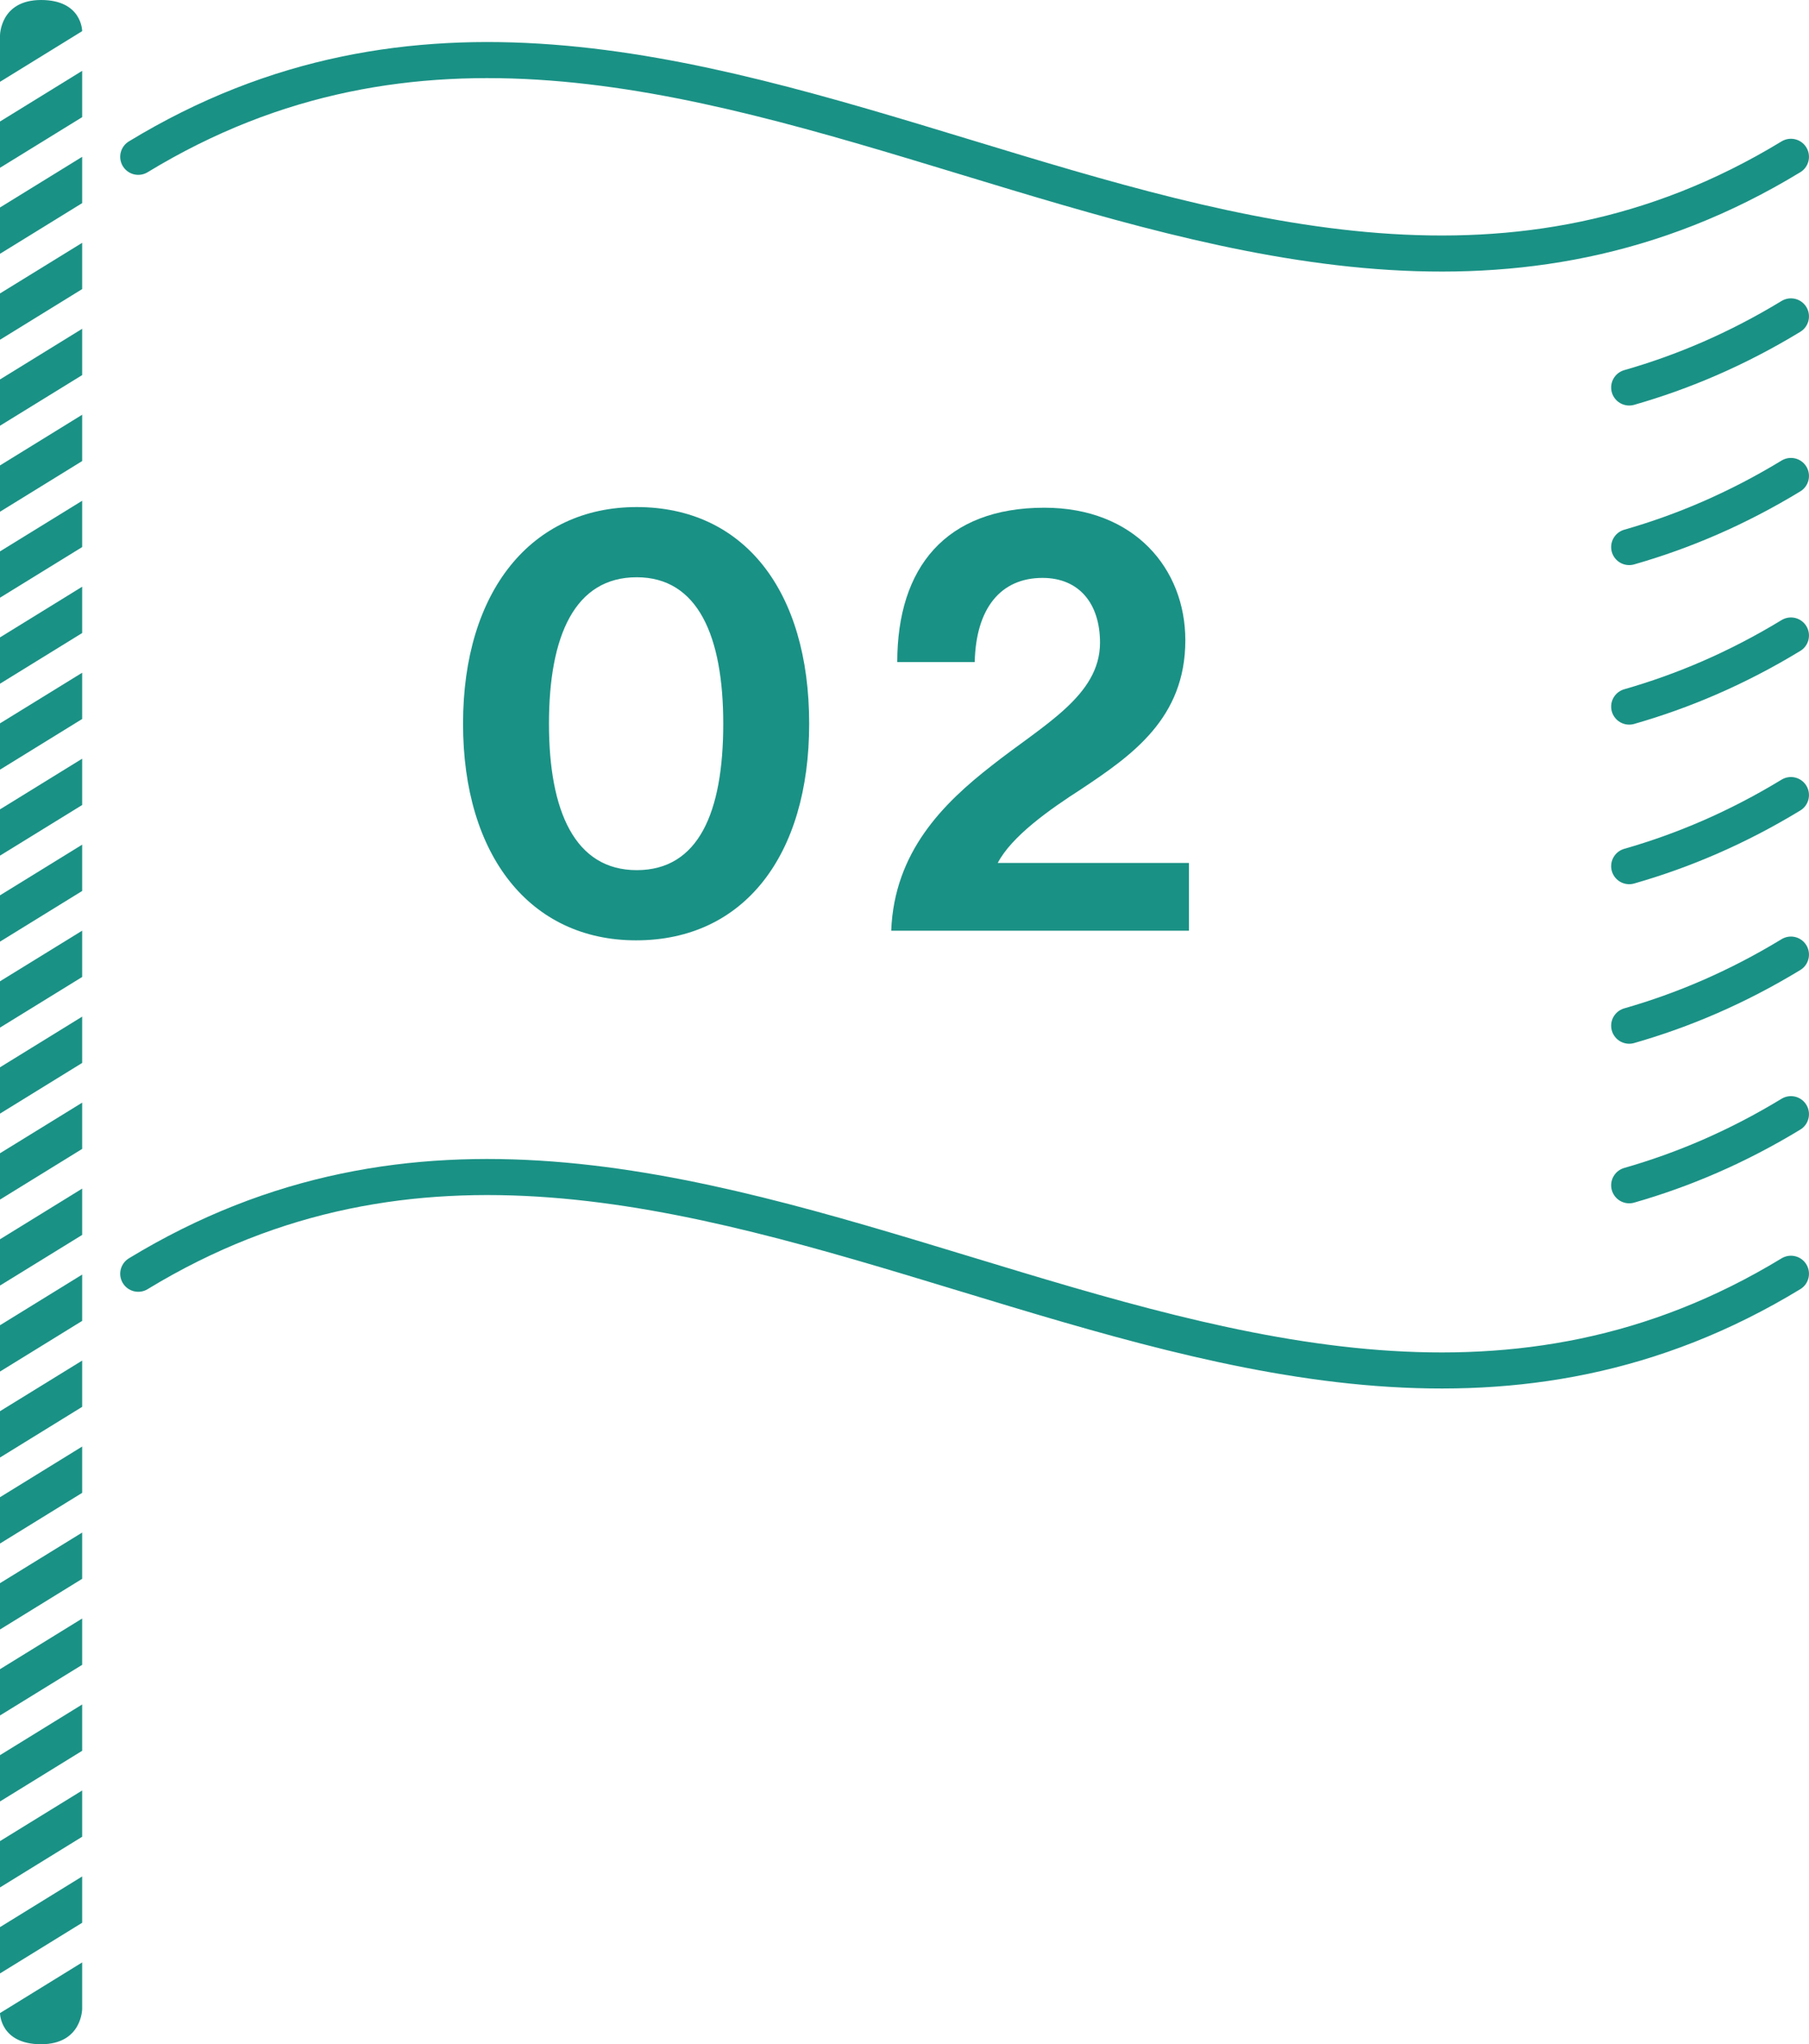
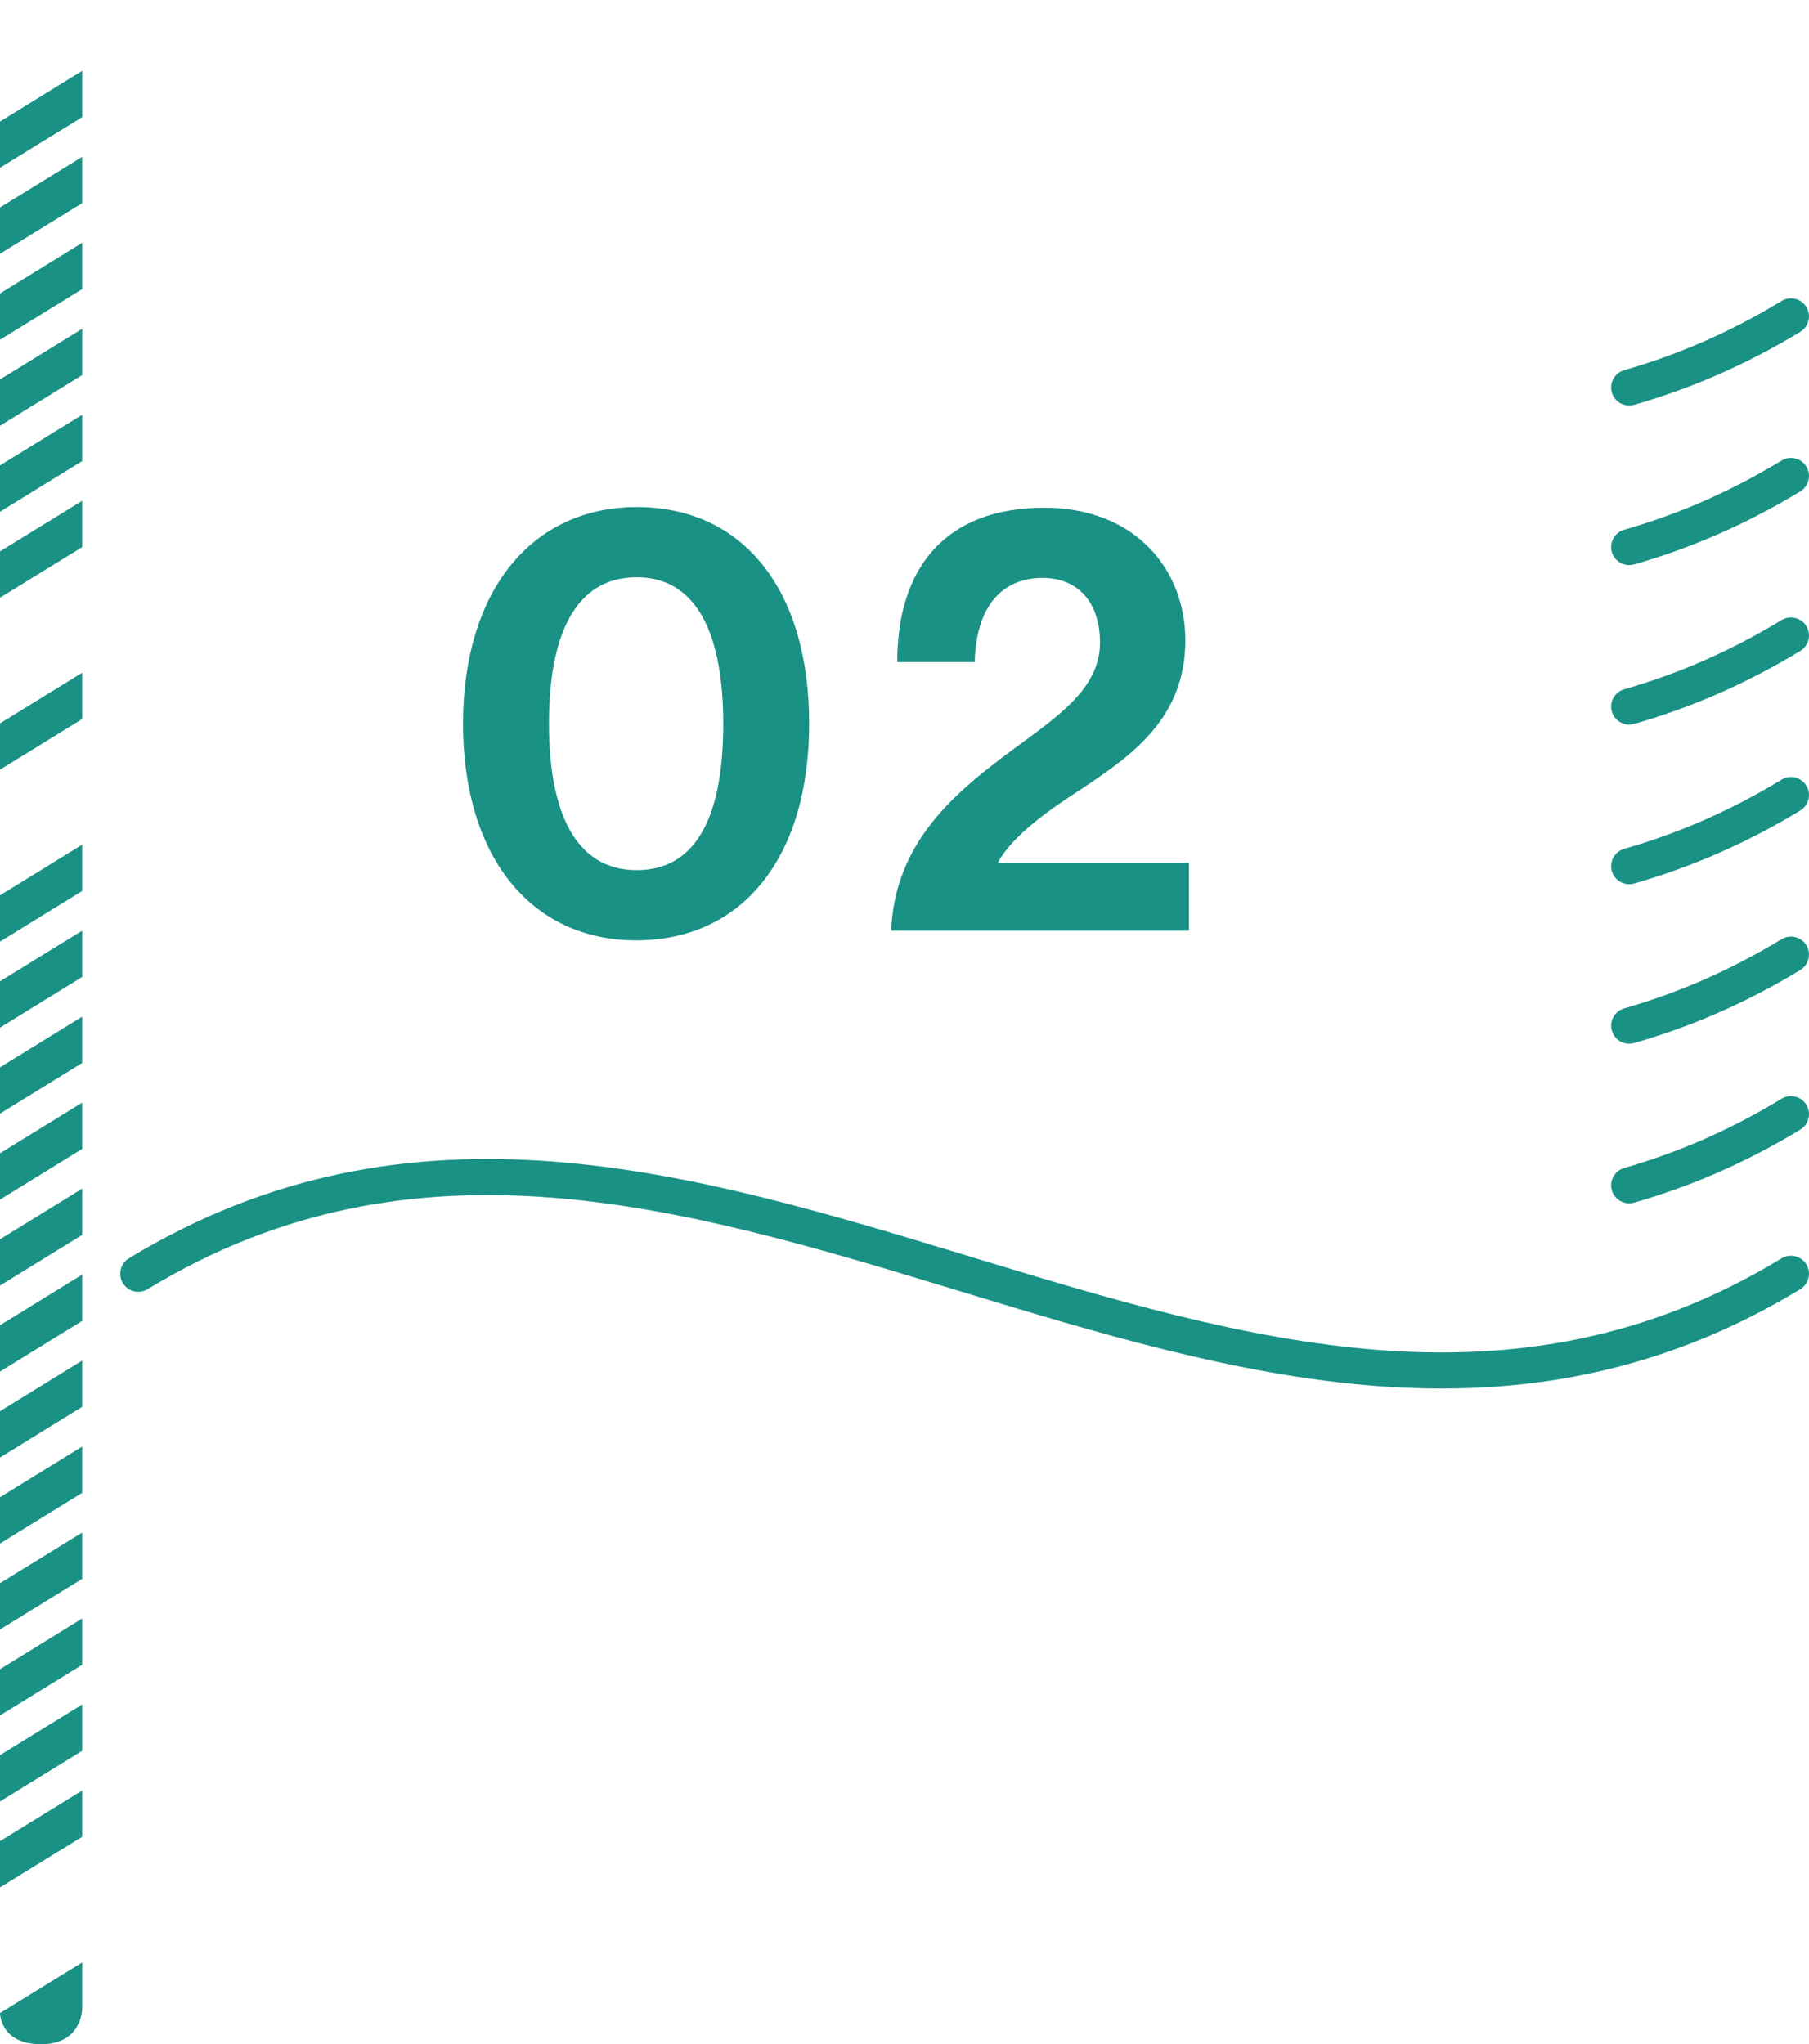
<svg xmlns="http://www.w3.org/2000/svg" id="_レイヤー_2" viewBox="0 0 41.873 47.322">
  <g id="_レイヤー_1-2">
-     <path d="M3.2,3.63c12.752-7.757,25.504,7.757,38.255,0" style="fill:none; stroke:#1a9185; stroke-linecap:round; stroke-linejoin:round; stroke-width:.835px;" />
    <path d="M41.455,29.486c-12.752,7.757-25.504-7.757-38.255,0" style="fill:none; stroke:#1a9185; stroke-linecap:round; stroke-linejoin:round; stroke-width:.835px;" />
    <path d="M37.711,27.438c1.248-.357,2.496-.887,3.744-1.646" style="fill:none; stroke:#1a9185; stroke-linecap:round; stroke-linejoin:round; stroke-width:.835px;" />
    <path d="M41.455,22.098c-1.248.759-2.496,1.289-3.744,1.646" style="fill:none; stroke:#1a9185; stroke-linecap:round; stroke-linejoin:round; stroke-width:.835px;" />
    <path d="M37.711,20.051c1.248-.357,2.496-.887,3.744-1.646" style="fill:none; stroke:#1a9185; stroke-linecap:round; stroke-linejoin:round; stroke-width:.835px;" />
    <path d="M41.455,14.711c-1.248.759-2.496,1.289-3.744,1.646" style="fill:none; stroke:#1a9185; stroke-linecap:round; stroke-linejoin:round; stroke-width:.835px;" />
    <path d="M37.711,12.664c1.248-.357,2.496-.887,3.744-1.646" style="fill:none; stroke:#1a9185; stroke-linecap:round; stroke-linejoin:round; stroke-width:.835px;" />
    <path d="M41.455,7.324c-1.248.759-2.496,1.289-3.744,1.646" style="fill:none; stroke:#1a9185; stroke-linecap:round; stroke-linejoin:round; stroke-width:.835px;" />
    <polygon points="1.902 2.712 0 3.884 0 2.813 1.902 1.64 1.902 2.712" style="fill:#1a9185;" />
    <polygon points="1.902 4.702 0 5.875 0 4.803 1.902 3.63 1.902 4.702" style="fill:#1a9185;" />
-     <path d="M1.902.721L0,1.894V.822s0-.822.951-.822.951.721.951.721Z" style="fill:#1a9185;" />
    <path d="M0,46.601l1.902-1.173v1.072s0,.822-.951.822-.951-.721-.951-.721Z" style="fill:#1a9185;" />
    <polygon points="1.902 6.692 0 7.865 0 6.793 1.902 5.621 1.902 6.692" style="fill:#1a9185;" />
    <polygon points="1.902 8.683 0 9.855 0 8.784 1.902 7.611 1.902 8.683" style="fill:#1a9185;" />
    <polygon points="1.902 10.673 0 11.846 0 10.774 1.902 9.601 1.902 10.673" style="fill:#1a9185;" />
    <polygon points="1.902 12.664 0 13.836 0 12.764 1.902 11.592 1.902 12.664" style="fill:#1a9185;" />
-     <polygon points="1.902 14.654 0 15.827 0 14.755 1.902 13.582 1.902 14.654" style="fill:#1a9185;" />
    <polygon points="1.902 16.644 0 17.817 0 16.745 1.902 15.573 1.902 16.644" style="fill:#1a9185;" />
-     <polygon points="1.902 18.635 0 19.807 0 18.736 1.902 17.563 1.902 18.635" style="fill:#1a9185;" />
    <polygon points="1.902 20.625 0 21.798 0 20.726 1.902 19.553 1.902 20.625" style="fill:#1a9185;" />
    <polygon points="1.902 22.616 0 23.788 0 22.716 1.902 21.544 1.902 22.616" style="fill:#1a9185;" />
    <polygon points="1.902 24.606 0 25.779 0 24.707 1.902 23.534 1.902 24.606" style="fill:#1a9185;" />
    <polygon points="1.902 26.596 0 27.769 0 26.697 1.902 25.525 1.902 26.596" style="fill:#1a9185;" />
    <polygon points="1.902 28.587 0 29.759 0 28.688 1.902 27.515 1.902 28.587" style="fill:#1a9185;" />
    <polygon points="1.902 30.577 0 31.75 0 30.678 1.902 29.505 1.902 30.577" style="fill:#1a9185;" />
    <polygon points="1.902 32.567 0 33.74 0 32.668 1.902 31.496 1.902 32.567" style="fill:#1a9185;" />
    <polygon points="1.902 34.558 0 35.731 0 34.659 1.902 33.486 1.902 34.558" style="fill:#1a9185;" />
    <polygon points="1.902 36.548 0 37.721 0 36.649 1.902 35.477 1.902 36.548" style="fill:#1a9185;" />
    <polygon points="1.902 38.539 0 39.711 0 38.64 1.902 37.467 1.902 38.539" style="fill:#1a9185;" />
    <polygon points="1.902 40.529 0 41.702 0 40.63 1.902 39.457 1.902 40.529" style="fill:#1a9185;" />
    <polygon points="1.902 42.519 0 43.692 0 42.62 1.902 41.448 1.902 42.519" style="fill:#1a9185;" />
-     <polygon points="1.902 44.51 0 45.683 0 44.611 1.902 43.438 1.902 44.51" style="fill:#1a9185;" />
    <path d="M10.718,16.753c0-3.068,1.583-5.015,4.02-5.015,2.479,0,3.992,1.933,3.992,5.015,0,3.054-1.513,5.015-4.006,5.015-2.451,0-4.006-1.961-4.006-5.015ZM16.741,16.753c0-2.031-.588-3.39-2.003-3.39-1.429,0-2.031,1.345-2.031,3.39,0,2.031.603,3.39,2.031,3.39s2.003-1.331,2.003-3.39Z" style="fill:#1a9185;" />
    <path d="M22.941,17.734c1.205-.953,2.521-1.625,2.521-2.857,0-.896-.476-1.499-1.331-1.499-.967,0-1.541.701-1.569,1.947h-1.793c0-2.186,1.121-3.572,3.404-3.572,2.087,0,3.264,1.415,3.264,3.068,0,1.807-1.233,2.662-2.409,3.446-.743.477-1.611,1.093-1.933,1.709h4.426v1.569h-6.892c.07-1.835,1.219-2.956,2.311-3.81Z" style="fill:#1a9185;" />
  </g>
</svg>